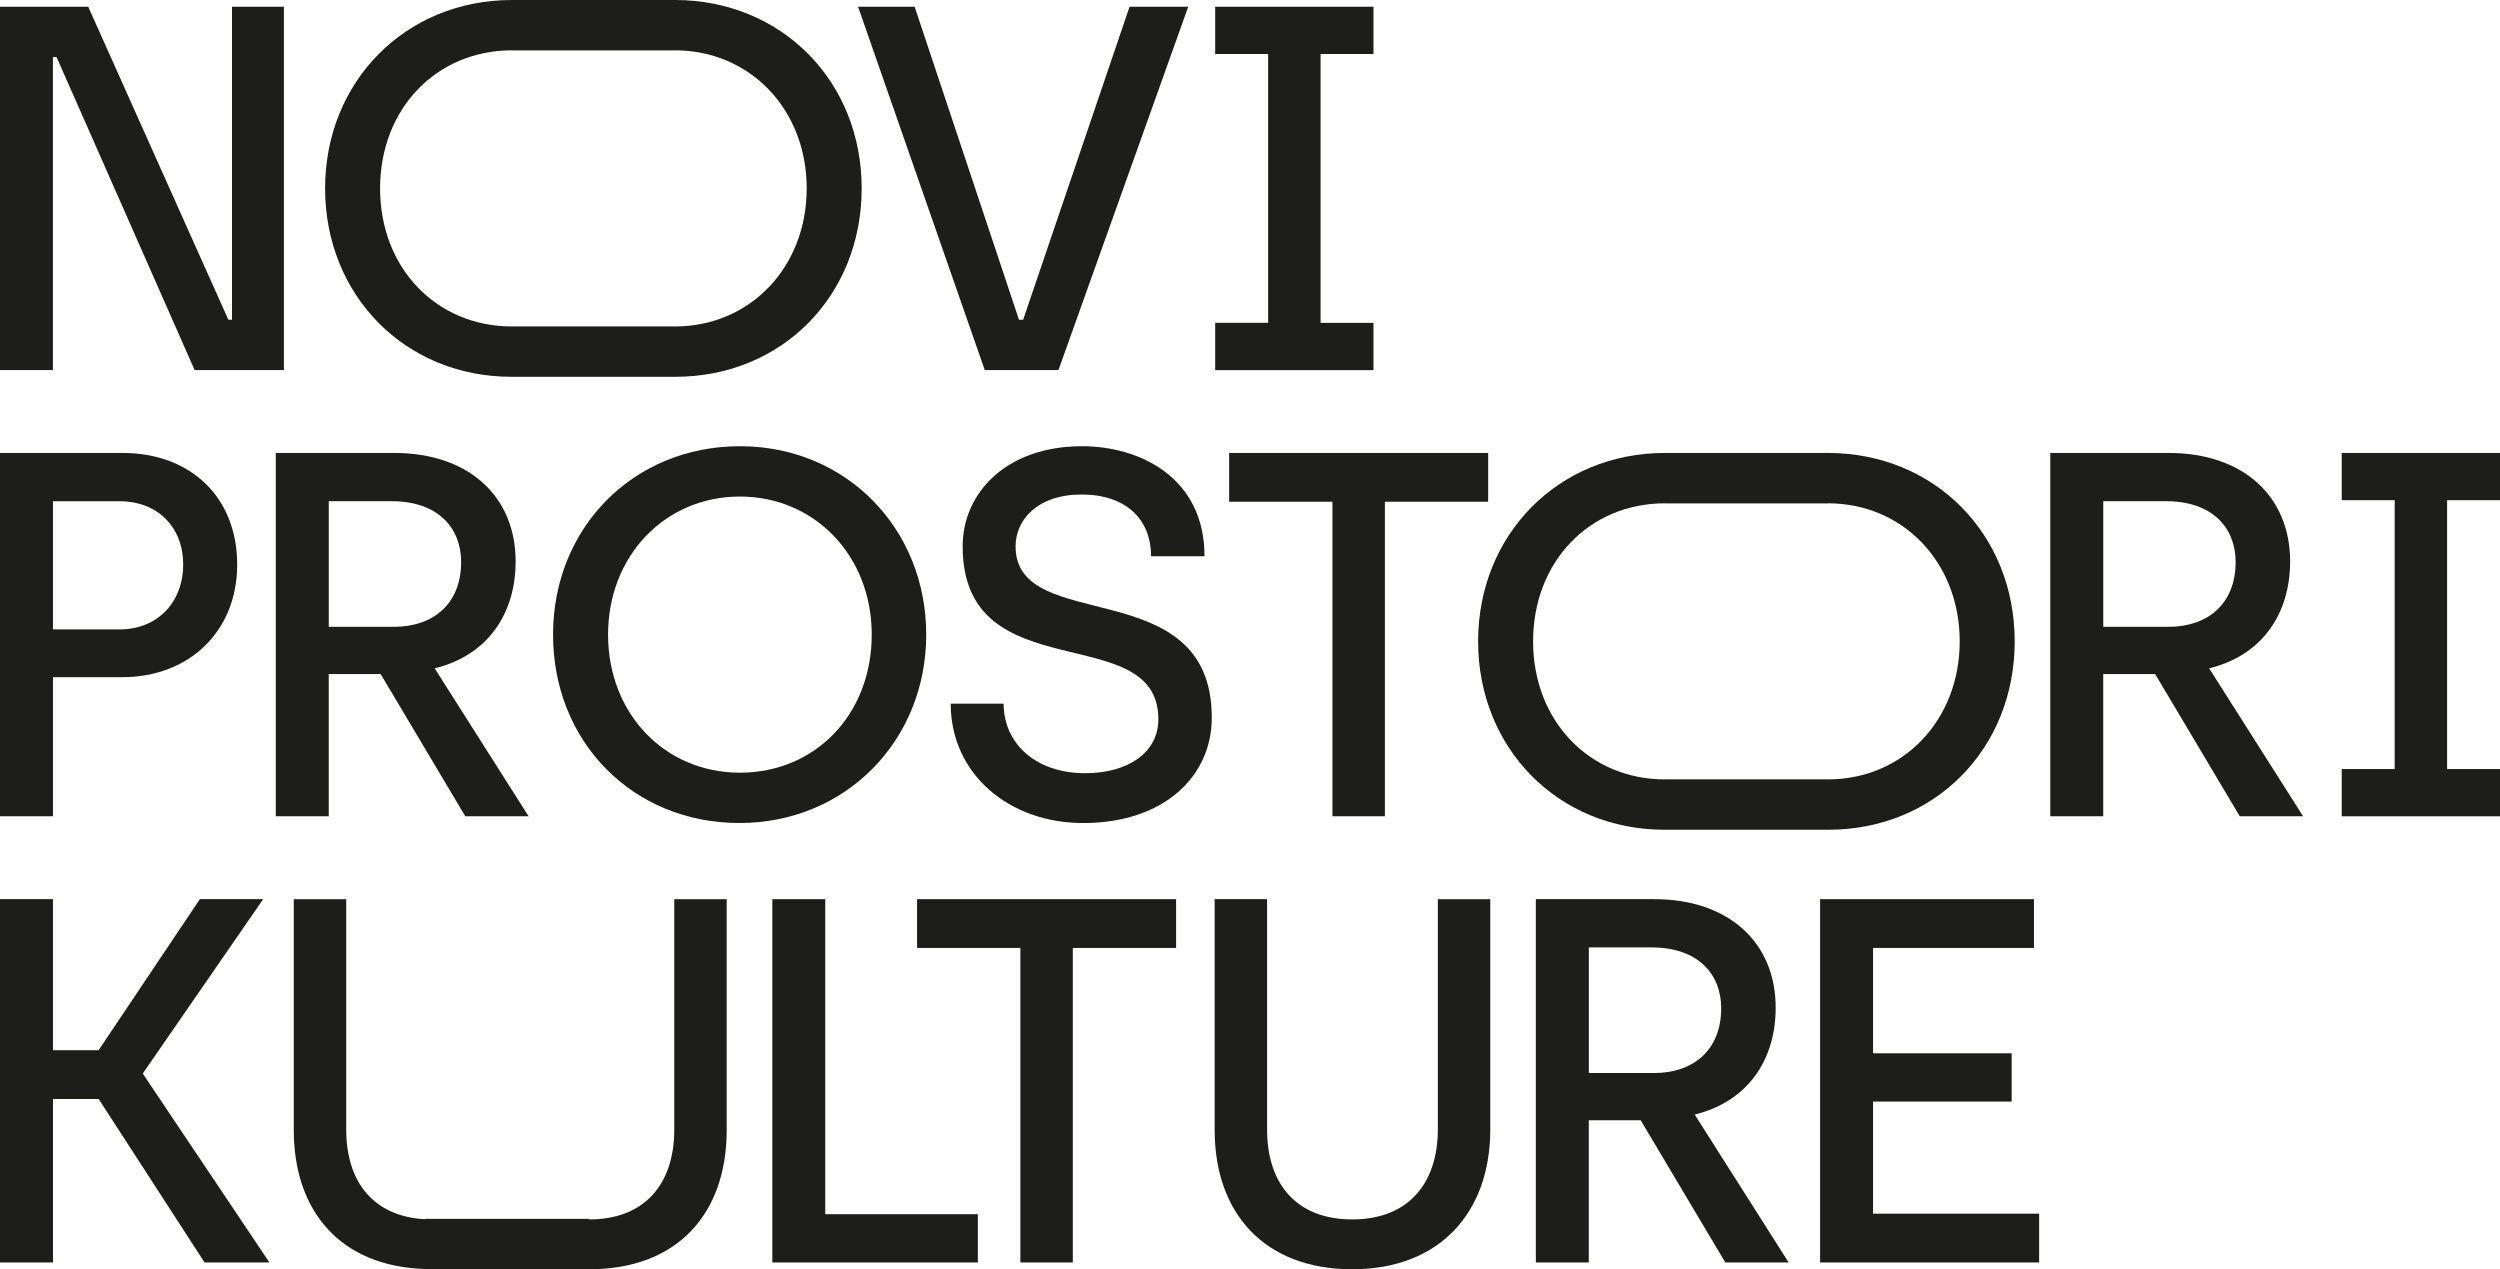
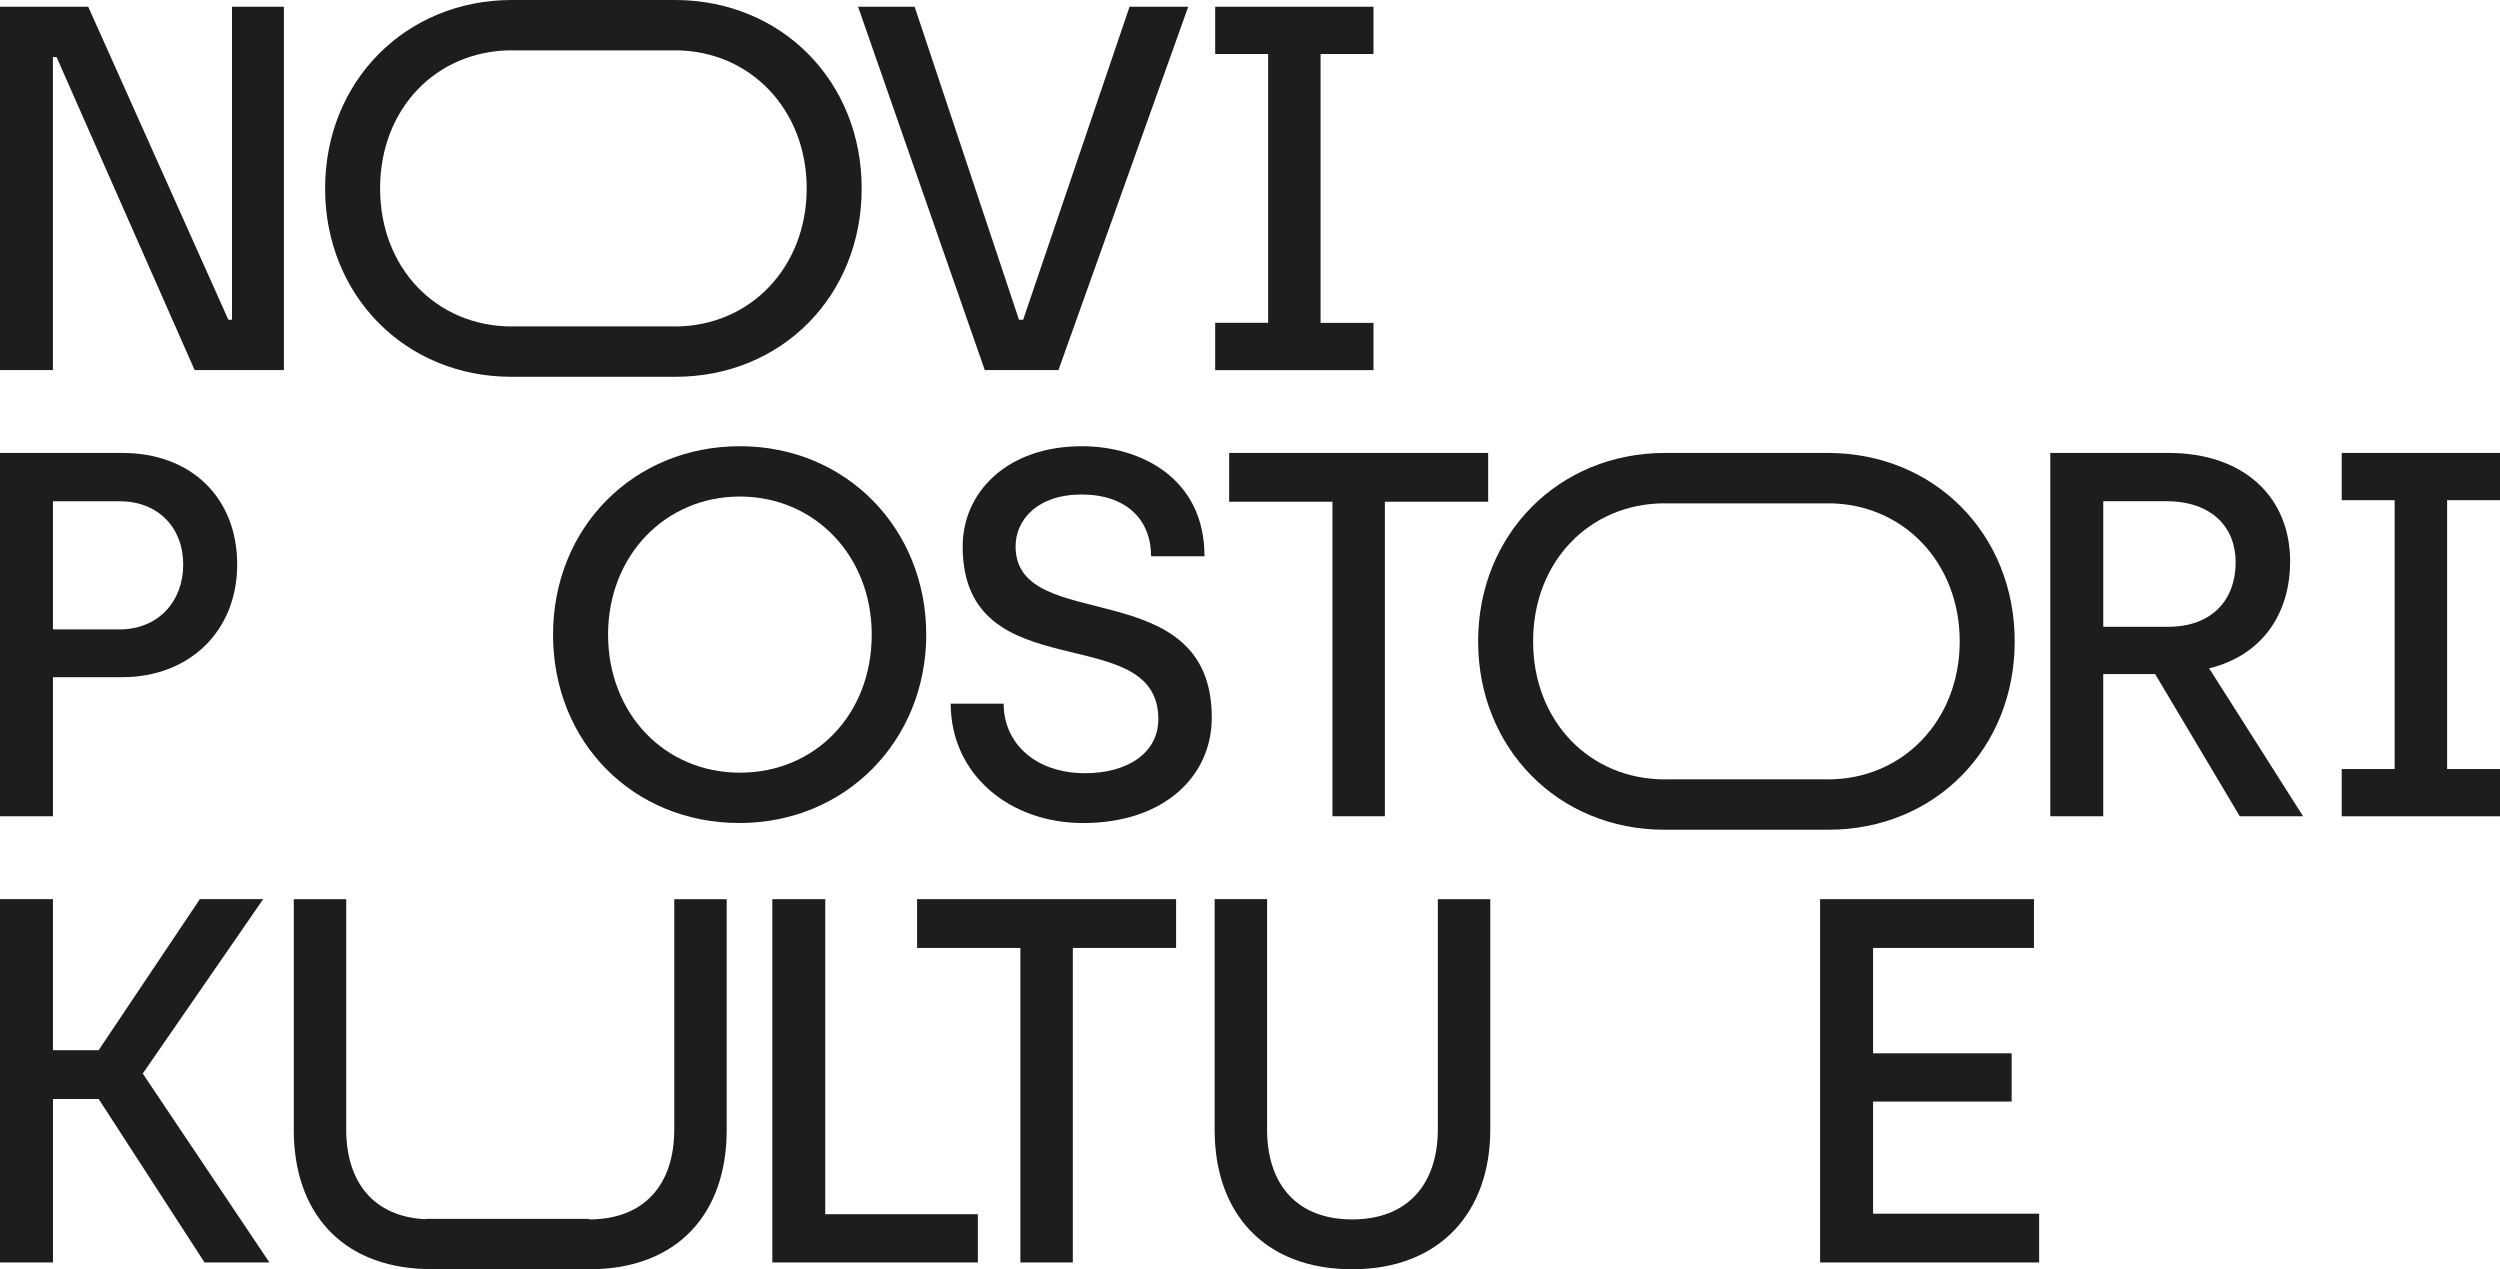
<svg xmlns="http://www.w3.org/2000/svg" id="Layer_2" data-name="Layer 2" viewBox="0 0 713.78 362.37">
  <defs>
    <style>
      .cls-1 {
        fill: #1d1d1b;
        stroke-width: 0px;
      }
    </style>
  </defs>
  <g id="Layer_1-2" data-name="Layer 1">
    <g>
      <path class="cls-1" d="M0,1.93h25.19l40.01,89.36h1.04V1.93h14.82v103.73h-25.49L16.15,16.3h-1.04v89.36H0V1.93Z" />
      <path class="cls-1" d="M244.99,1.93h16.15l29.79,89.36h1.19L322.5,1.93h16.75l-37.05,103.73h-21.04L244.99,1.93Z" />
      <path class="cls-1" d="M346.95,92.17h15.12V15.41h-15.12V1.93h45.2v13.49h-15.11v76.76h15.11v13.49h-45.2v-13.49Z" />
      <path class="cls-1" d="M0,129.32h34.97c19.41,0,32.75,12.6,32.75,31.86s-13.93,32.16-32.75,32.16H15.12v39.72H0v-103.73ZM34.08,179.71c11.11,0,18.23-8,18.23-18.52s-7.11-18.08-18.23-18.08H15.12v36.6h18.97Z" />
-       <path class="cls-1" d="M78.75,129.32h33.79c21.34,0,34.68,12.45,34.68,30.97,0,14.97-8,26.82-23.12,30.53l26.82,42.23h-18.08l-24.16-40.6h-14.82v40.6h-15.12v-103.73ZM112.54,178.96c10.97,0,19.12-6.37,19.12-18.52,0-9.63-6.52-17.34-19.86-17.34h-17.93v35.86h18.67Z" />
      <path class="cls-1" d="M157.9,181.19c0-30.53,22.97-53.79,53.35-53.79s53.2,23.56,53.2,53.79-22.97,53.79-53.35,53.79-53.2-23.12-53.2-53.79ZM248.89,181.19c0-22.53-16.3-39.42-37.64-39.42s-37.64,16.89-37.64,39.42,16.15,39.42,37.64,39.42,37.64-16.6,37.64-39.42Z" />
      <path class="cls-1" d="M271.43,200.9h15.12c0,11.41,9.19,19.86,23.27,19.86,12.3,0,20.9-5.93,20.9-15.41,0-28.9-55.87-7.71-55.87-49.35,0-15.26,12.45-28.6,34.08-28.6,16.45,0,34.97,8.89,34.97,31.42h-15.26c0-10.67-7.26-17.63-19.86-17.63s-18.82,7.26-18.82,14.82c0,25.64,56.02,6.96,56.02,48.9,0,16.6-13.49,30.08-36.75,30.08-21.04,0-37.79-13.93-37.79-34.08Z" />
      <path class="cls-1" d="M380.43,143.25h-29.49v-13.93h73.95v13.93h-29.49v89.8h-14.97v-89.8Z" />
      <path class="cls-1" d="M585.39,129.32h33.79c21.34,0,34.68,12.45,34.68,30.97,0,14.97-8,26.82-23.12,30.53l26.82,42.23h-18.08l-24.16-40.6h-14.82v40.6h-15.12v-103.73ZM619.18,178.96c10.97,0,19.12-6.37,19.12-18.52,0-9.63-6.52-17.34-19.86-17.34h-17.93v35.86h18.67Z" />
      <path class="cls-1" d="M668.59,219.57h15.12v-76.76h-15.12v-13.49h45.2v13.49h-15.11v76.76h15.11v13.49h-45.2v-13.49Z" />
      <path class="cls-1" d="M0,256.72h15.12v43.12h13.04l28.9-43.12h18.08l-34.38,49.79,36.16,53.94h-18.52l-30.23-46.68h-13.04v46.68H0v-103.73Z" />
      <path class="cls-1" d="M220.5,256.72h15.12v89.95h43.57v13.78h-58.68v-103.73Z" />
      <path class="cls-1" d="M291.33,270.65h-29.49v-13.93h73.95v13.93h-29.49v89.8h-14.97v-89.8Z" />
      <path class="cls-1" d="M346.8,322.66v-65.94h14.97v65.8c0,15.56,8.45,25.64,24.3,25.64s24.45-10.08,24.45-25.78v-65.65h14.97v65.8c0,23.56-14.37,39.86-39.42,39.86s-39.27-16-39.27-39.72Z" />
-       <path class="cls-1" d="M438.51,256.72h33.79c21.34,0,34.68,12.45,34.68,30.97,0,14.97-8,26.82-23.12,30.53l26.82,42.23h-18.08l-24.16-40.6h-14.82v40.6h-15.12v-103.73ZM472.3,306.36c10.97,0,19.12-6.37,19.12-18.52,0-9.63-6.52-17.34-19.86-17.34h-17.93v35.86h18.67Z" />
      <path class="cls-1" d="M519.66,256.72h61.06v13.93h-45.94v30.08h39.57v13.78h-39.57v32.01h47.42v13.93h-62.54v-103.73Z" />
      <path class="cls-1" d="M192.75,0h-46.66c-30.34.04-53.27,23.29-53.27,53.79s22.82,53.79,53.2,53.79c.02,0,.05,0,.07,0h0s46.66,0,46.66,0h0s.05,0,.07,0c30.38,0,53.2-23.12,53.2-53.79S223.09.04,192.75,0ZM192.75,93.21v-.02h-46.66v.02c-21.45-.04-37.57-16.62-37.57-39.42s16.12-39.38,37.57-39.42v.02h46.66v-.02c21.45.04,37.57,16.92,37.57,39.42s-16.12,39.38-37.57,39.42Z" />
      <path class="cls-1" d="M521.95,129.32h-46.66c-30.34.04-53.27,23.29-53.27,53.79s22.82,53.79,53.2,53.79c.02,0,.05,0,.07,0h0s46.66,0,46.66,0h0s.05,0,.07,0c30.38,0,53.2-23.12,53.2-53.79s-22.93-53.75-53.27-53.79ZM521.95,222.53v-.02h-46.66v.02c-21.45-.04-37.57-16.62-37.57-39.42s16.12-39.38,37.57-39.41v.02h46.66v-.02c21.45.04,37.57,16.92,37.57,39.41s-16.12,39.38-37.57,39.42Z" />
      <path class="cls-1" d="M192.51,256.72v65.8c0,15.56-8.45,25.64-24.3,25.64-.03,0-.05,0-.07,0v-.16h-46.66v.1c-14.76-.7-22.63-10.57-22.63-25.57v-65.8h-14.97v65.94c0,23.17,13.34,38.95,37.6,39.65v.07h46.66s.05,0,.07,0c25.34,0,39.27-16,39.27-39.72v-65.94h-14.97Z" />
    </g>
  </g>
</svg>